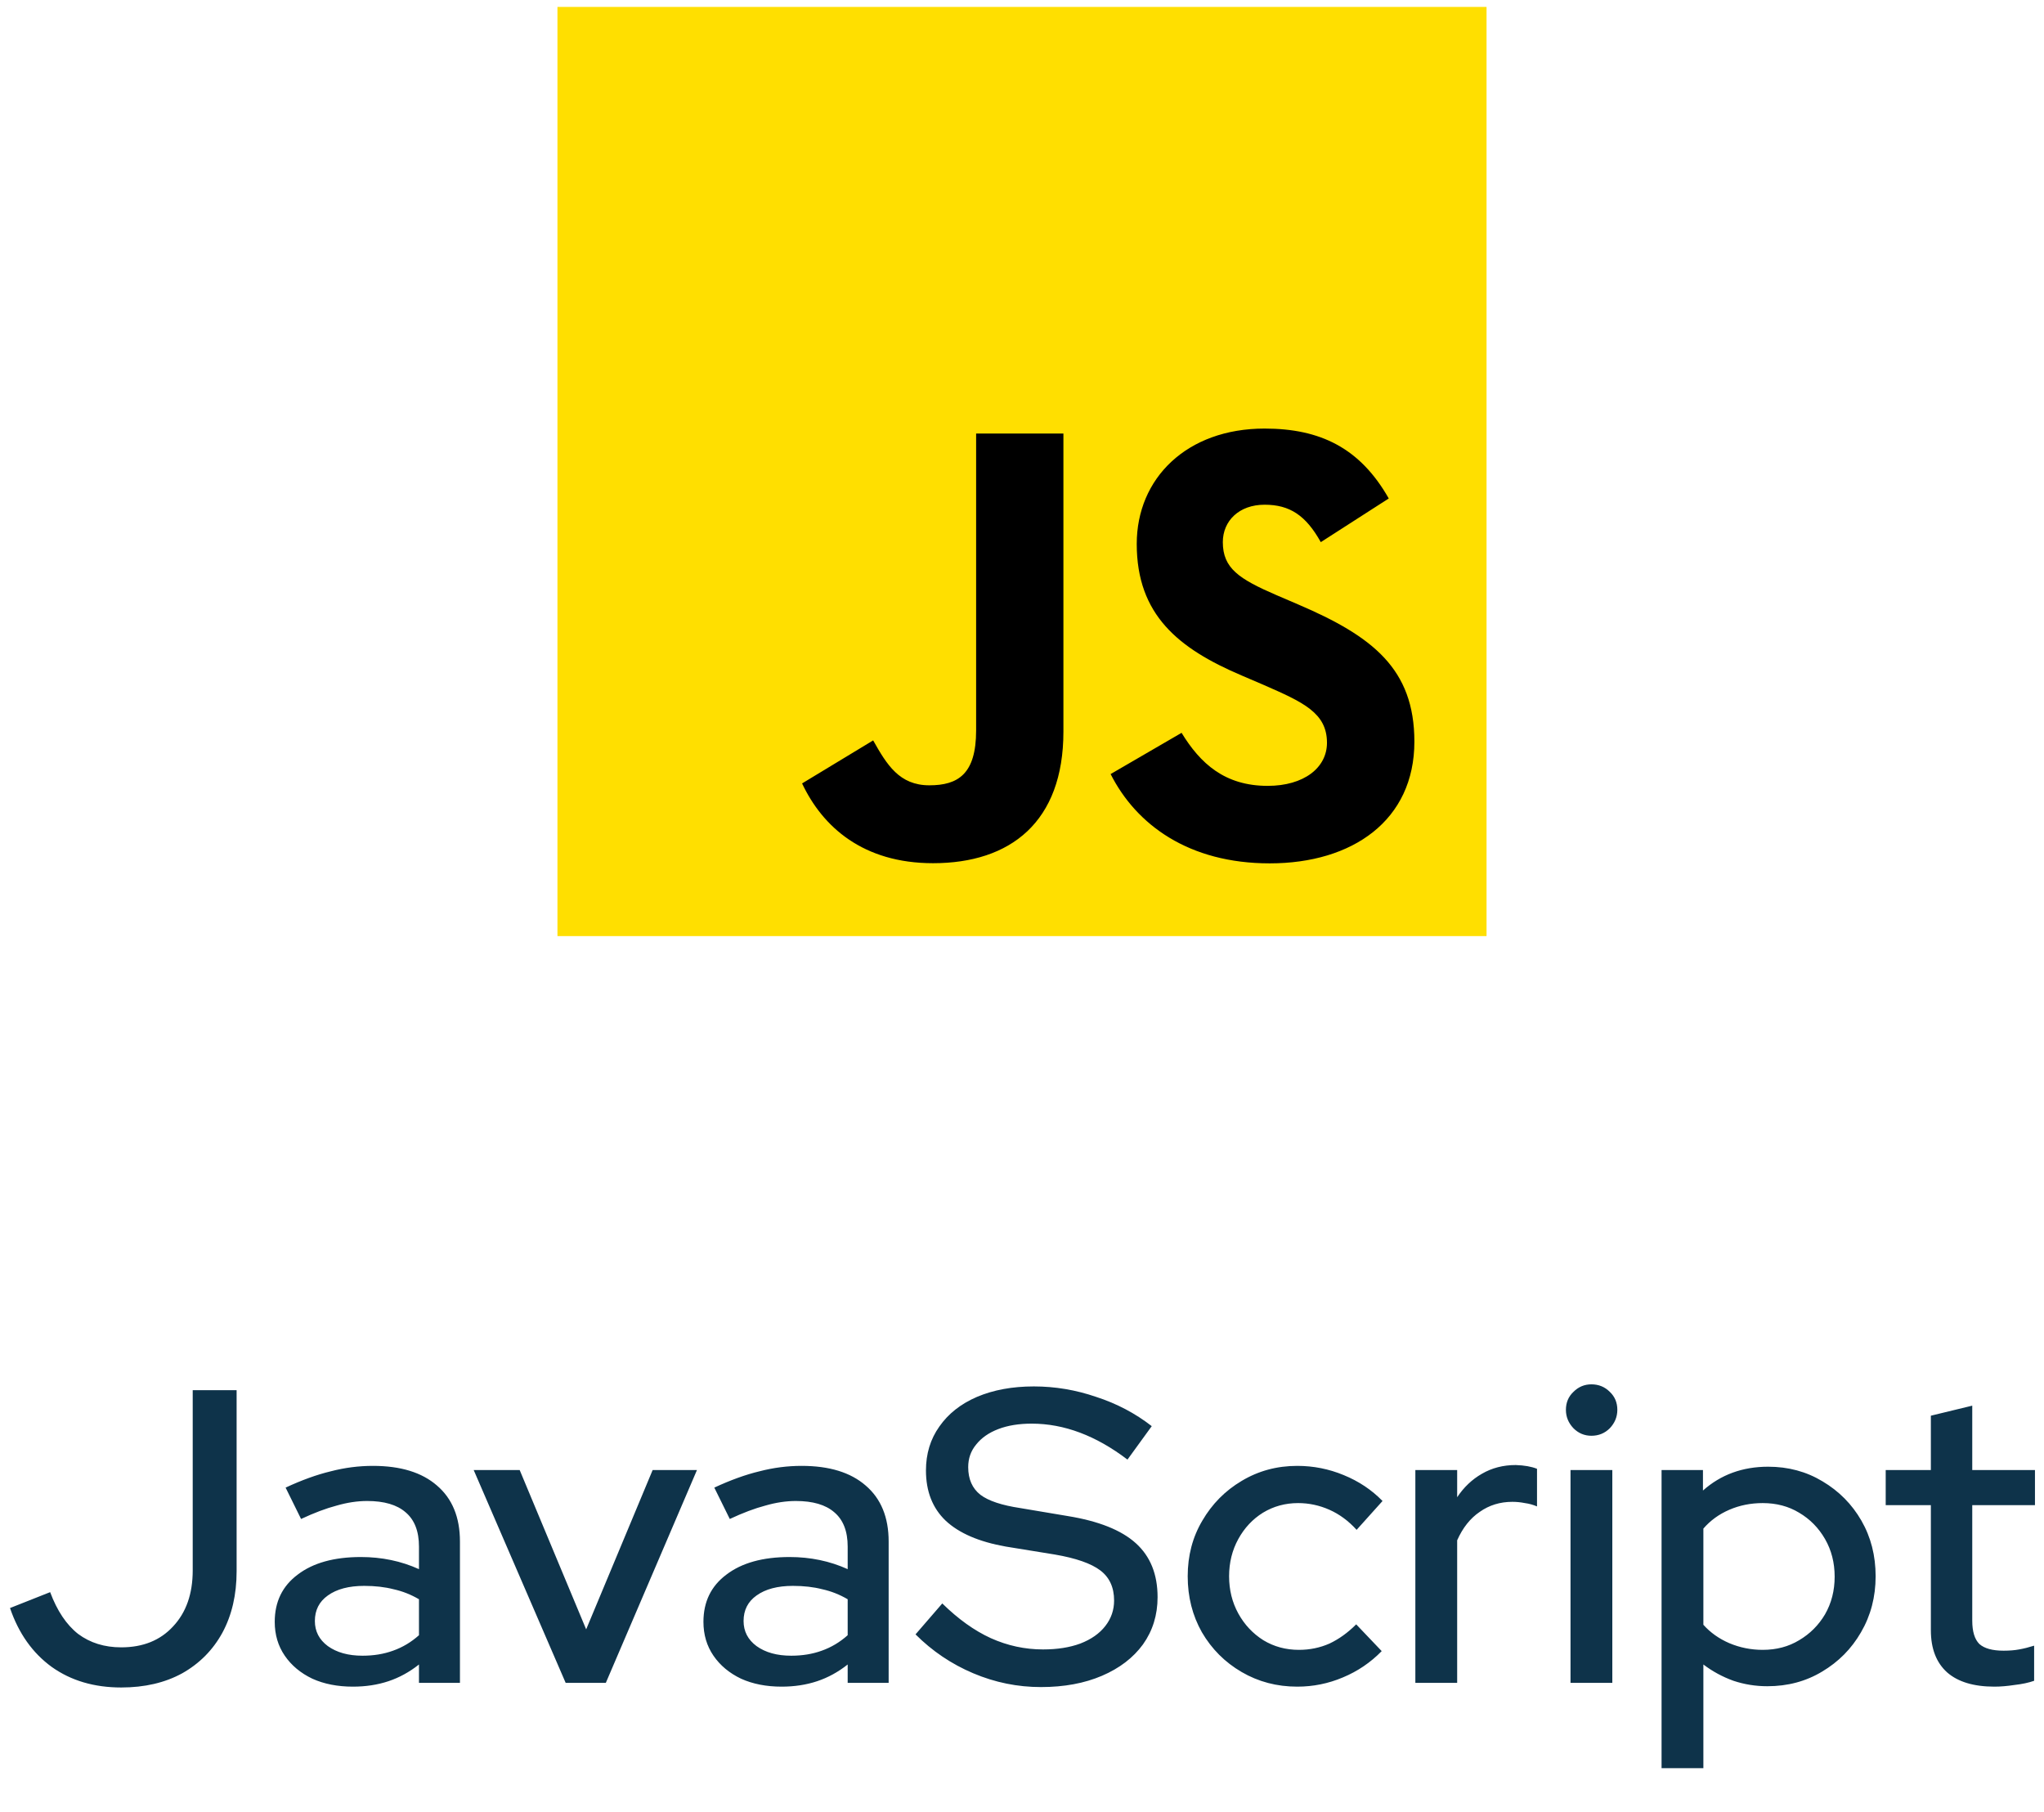
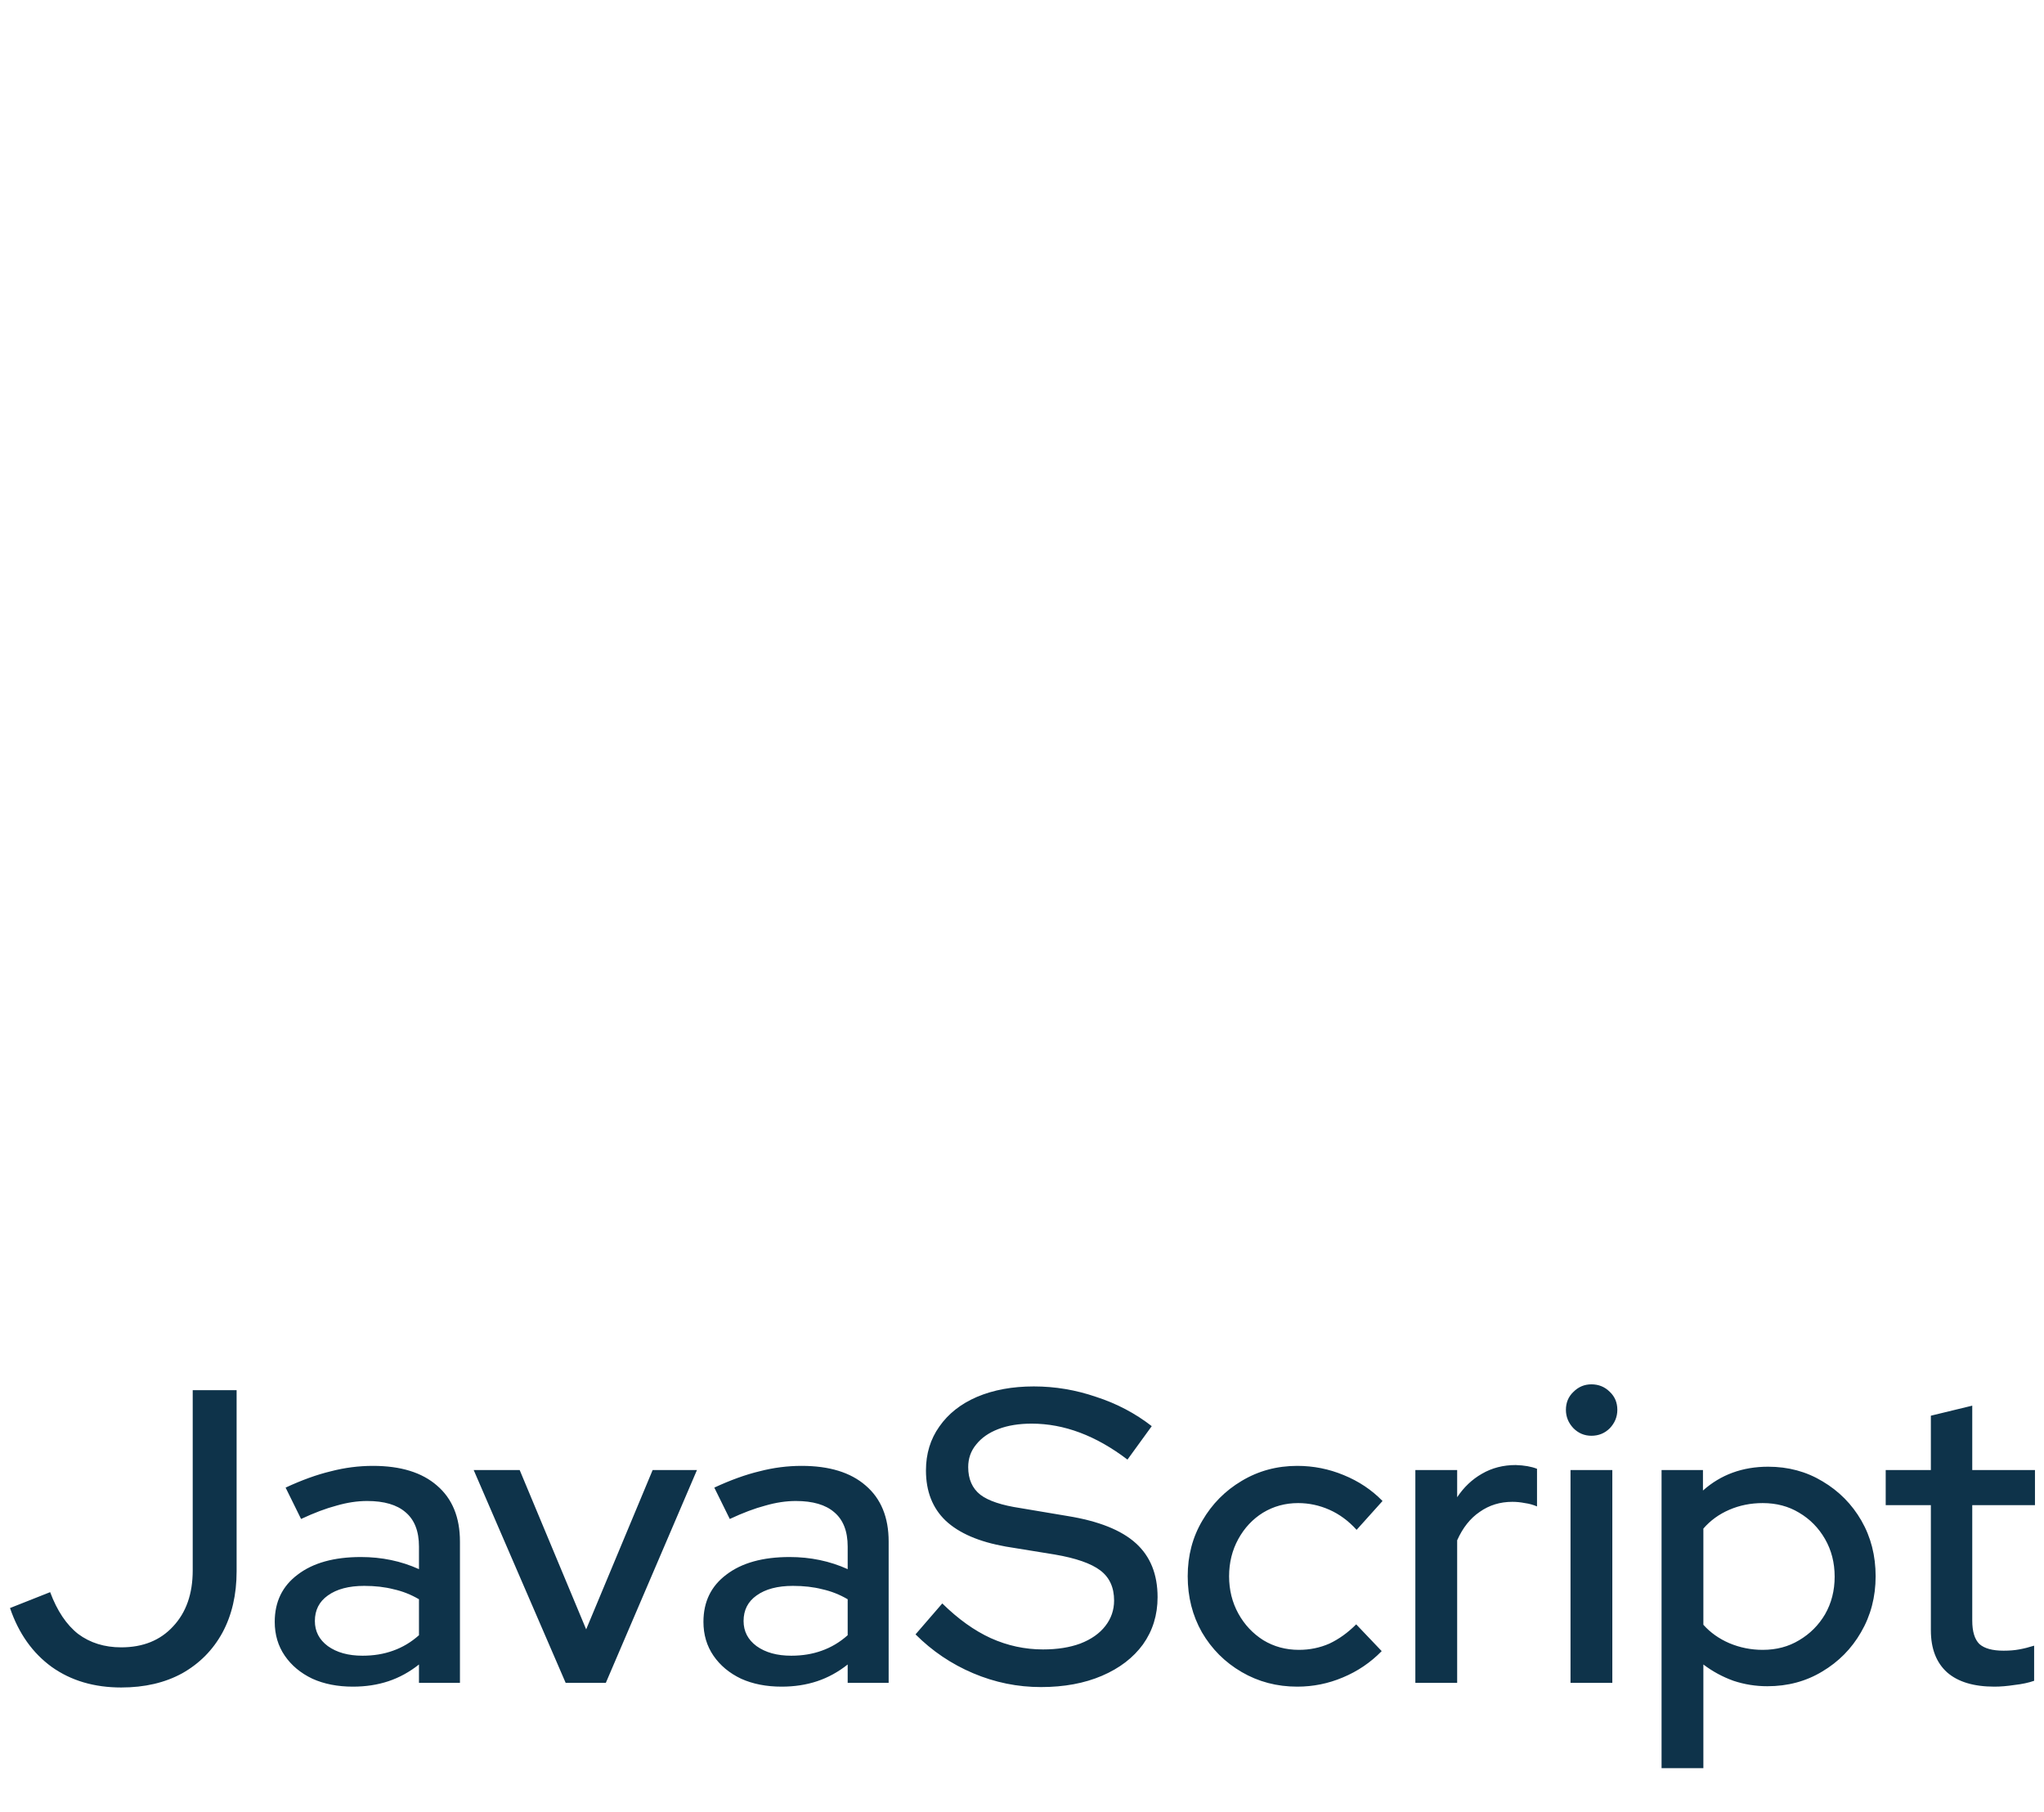
<svg xmlns="http://www.w3.org/2000/svg" width="88" height="78" viewBox="0 0 88 78" fill="none">
  <g clip-path="url(#clip0_70_1878)">
-     <path d="M24 0.297H64V40.297H24V0.297Z" fill="#FFDF00" />
-     <path d="M50.87 31.547C51.675 32.863 52.724 33.83 54.578 33.83C56.135 33.83 57.13 33.051 57.13 31.976C57.13 30.687 56.108 30.23 54.394 29.48L53.454 29.077C50.742 27.922 48.94 26.474 48.94 23.414C48.94 20.595 51.088 18.449 54.444 18.449C56.834 18.449 58.552 19.28 59.79 21.458L56.864 23.338C56.219 22.182 55.524 21.727 54.444 21.727C53.343 21.727 52.646 22.425 52.646 23.338C52.646 24.465 53.344 24.922 54.957 25.62L55.896 26.023C59.09 27.392 60.893 28.788 60.893 31.927C60.893 35.312 58.235 37.166 54.665 37.166C51.174 37.166 48.919 35.502 47.815 33.322L50.87 31.547ZM37.592 31.873C38.182 32.921 38.719 33.806 40.011 33.806C41.246 33.806 42.025 33.323 42.025 31.444V18.663H45.783V31.495C45.783 35.387 43.502 37.159 40.171 37.159C37.161 37.159 35.418 35.601 34.532 33.725L37.592 31.873Z" fill="black" />
-   </g>
-   <path d="M5.219 72.643C4.055 72.643 3.059 72.349 2.231 71.761C1.403 71.161 0.803 70.315 0.431 69.223L2.159 68.539C2.459 69.343 2.861 69.943 3.365 70.339C3.881 70.723 4.499 70.915 5.219 70.915C6.155 70.915 6.899 70.615 7.451 70.015C8.015 69.415 8.297 68.611 8.297 67.603V59.845H10.187V67.639C10.187 68.647 9.983 69.529 9.575 70.285C9.167 71.029 8.591 71.611 7.847 72.031C7.103 72.439 6.227 72.643 5.219 72.643ZM15.194 72.607C14.534 72.607 13.952 72.493 13.448 72.265C12.944 72.025 12.548 71.695 12.26 71.275C11.972 70.855 11.828 70.369 11.828 69.817C11.828 68.953 12.158 68.275 12.818 67.783C13.478 67.279 14.384 67.027 15.536 67.027C16.436 67.027 17.27 67.201 18.038 67.549V66.577C18.038 65.917 17.846 65.425 17.462 65.101C17.09 64.777 16.538 64.615 15.806 64.615C15.386 64.615 14.948 64.681 14.492 64.813C14.036 64.933 13.526 65.125 12.962 65.389L12.296 64.039C12.992 63.715 13.64 63.481 14.24 63.337C14.84 63.181 15.446 63.103 16.058 63.103C17.246 63.103 18.164 63.385 18.812 63.949C19.472 64.513 19.802 65.317 19.802 66.361V72.445H18.038V71.653C17.63 71.977 17.192 72.217 16.724 72.373C16.256 72.529 15.746 72.607 15.194 72.607ZM13.556 69.781C13.556 70.225 13.742 70.585 14.114 70.861C14.498 71.137 14.996 71.275 15.608 71.275C16.088 71.275 16.526 71.203 16.922 71.059C17.33 70.915 17.702 70.693 18.038 70.393V68.845C17.69 68.641 17.324 68.497 16.94 68.413C16.568 68.317 16.148 68.269 15.68 68.269C15.02 68.269 14.498 68.407 14.114 68.683C13.742 68.947 13.556 69.313 13.556 69.781ZM24.354 72.445L20.394 63.283H22.374L25.236 70.141L28.098 63.283H30.006L26.082 72.445H24.354ZM33.651 72.607C32.991 72.607 32.409 72.493 31.905 72.265C31.401 72.025 31.005 71.695 30.717 71.275C30.429 70.855 30.285 70.369 30.285 69.817C30.285 68.953 30.615 68.275 31.275 67.783C31.935 67.279 32.841 67.027 33.993 67.027C34.893 67.027 35.727 67.201 36.495 67.549V66.577C36.495 65.917 36.303 65.425 35.919 65.101C35.547 64.777 34.995 64.615 34.263 64.615C33.843 64.615 33.405 64.681 32.949 64.813C32.493 64.933 31.983 65.125 31.419 65.389L30.753 64.039C31.449 63.715 32.097 63.481 32.697 63.337C33.297 63.181 33.903 63.103 34.515 63.103C35.703 63.103 36.621 63.385 37.269 63.949C37.929 64.513 38.259 65.317 38.259 66.361V72.445H36.495V71.653C36.087 71.977 35.649 72.217 35.181 72.373C34.713 72.529 34.203 72.607 33.651 72.607ZM32.013 69.781C32.013 70.225 32.199 70.585 32.571 70.861C32.955 71.137 33.453 71.275 34.065 71.275C34.545 71.275 34.983 71.203 35.379 71.059C35.787 70.915 36.159 70.693 36.495 70.393V68.845C36.147 68.641 35.781 68.497 35.397 68.413C35.025 68.317 34.605 68.269 34.137 68.269C33.477 68.269 32.955 68.407 32.571 68.683C32.199 68.947 32.013 69.313 32.013 69.781ZM44.816 72.625C43.807 72.625 42.836 72.427 41.9 72.031C40.964 71.635 40.136 71.077 39.416 70.357L40.568 69.025C41.252 69.697 41.947 70.195 42.656 70.519C43.376 70.843 44.126 71.005 44.906 71.005C45.517 71.005 46.051 70.921 46.508 70.753C46.975 70.573 47.336 70.321 47.587 69.997C47.84 69.673 47.965 69.307 47.965 68.899C47.965 68.335 47.767 67.903 47.371 67.603C46.975 67.303 46.322 67.075 45.41 66.919L43.303 66.577C42.151 66.373 41.288 66.001 40.712 65.461C40.148 64.921 39.865 64.201 39.865 63.301C39.865 62.581 40.057 61.951 40.441 61.411C40.825 60.859 41.365 60.433 42.062 60.133C42.77 59.833 43.586 59.683 44.51 59.683C45.422 59.683 46.316 59.833 47.191 60.133C48.08 60.421 48.877 60.841 49.586 61.393L48.541 62.833C47.185 61.801 45.812 61.285 44.419 61.285C43.867 61.285 43.388 61.363 42.98 61.519C42.572 61.675 42.254 61.897 42.026 62.185C41.797 62.461 41.684 62.785 41.684 63.157C41.684 63.673 41.858 64.069 42.206 64.345C42.553 64.609 43.13 64.801 43.934 64.921L45.968 65.263C47.3 65.479 48.278 65.869 48.901 66.433C49.526 66.997 49.837 67.771 49.837 68.755C49.837 69.523 49.627 70.201 49.208 70.789C48.788 71.365 48.2 71.815 47.444 72.139C46.688 72.463 45.812 72.625 44.816 72.625ZM55.85 72.607C54.974 72.607 54.176 72.397 53.456 71.977C52.736 71.557 52.166 70.987 51.746 70.267C51.338 69.547 51.134 68.743 51.134 67.855C51.134 66.967 51.344 66.169 51.764 65.461C52.184 64.741 52.748 64.171 53.456 63.751C54.176 63.319 54.974 63.103 55.85 63.103C56.546 63.103 57.212 63.235 57.848 63.499C58.496 63.763 59.054 64.135 59.522 64.615L58.406 65.857C58.058 65.473 57.668 65.185 57.236 64.993C56.804 64.801 56.354 64.705 55.886 64.705C55.334 64.705 54.83 64.843 54.374 65.119C53.93 65.395 53.576 65.773 53.312 66.253C53.048 66.733 52.916 67.267 52.916 67.855C52.916 68.443 53.048 68.977 53.312 69.457C53.576 69.937 53.936 70.321 54.392 70.609C54.848 70.885 55.358 71.023 55.922 71.023C56.39 71.023 56.828 70.933 57.236 70.753C57.644 70.561 58.028 70.285 58.388 69.925L59.486 71.077C59.006 71.569 58.448 71.947 57.812 72.211C57.188 72.475 56.534 72.607 55.85 72.607ZM60.935 72.445V63.283H62.735V64.453C63.023 64.021 63.377 63.685 63.797 63.445C64.229 63.193 64.715 63.067 65.255 63.067C65.627 63.079 65.933 63.133 66.173 63.229V64.849C66.005 64.777 65.831 64.729 65.651 64.705C65.471 64.669 65.291 64.651 65.111 64.651C64.583 64.651 64.115 64.795 63.707 65.083C63.299 65.359 62.975 65.767 62.735 66.307V72.445H60.935ZM67.615 72.445V63.283H69.415V72.445H67.615ZM68.515 61.807C68.215 61.807 67.957 61.699 67.741 61.483C67.525 61.255 67.417 60.991 67.417 60.691C67.417 60.379 67.525 60.121 67.741 59.917C67.957 59.701 68.215 59.593 68.515 59.593C68.827 59.593 69.091 59.701 69.307 59.917C69.523 60.121 69.631 60.379 69.631 60.691C69.631 60.991 69.523 61.255 69.307 61.483C69.091 61.699 68.827 61.807 68.515 61.807ZM71.535 76.117V63.283H73.317V64.165C74.085 63.481 75.021 63.139 76.125 63.139C76.989 63.139 77.769 63.349 78.465 63.769C79.173 64.189 79.731 64.753 80.139 65.461C80.547 66.169 80.751 66.967 80.751 67.855C80.751 68.743 80.541 69.547 80.121 70.267C79.713 70.975 79.155 71.539 78.447 71.959C77.751 72.379 76.965 72.589 76.089 72.589C75.585 72.589 75.099 72.511 74.631 72.355C74.163 72.187 73.731 71.953 73.335 71.653V76.117H71.535ZM75.891 71.023C76.479 71.023 77.001 70.885 77.457 70.609C77.925 70.333 78.297 69.961 78.573 69.493C78.849 69.013 78.987 68.473 78.987 67.873C78.987 67.273 78.849 66.733 78.573 66.253C78.297 65.773 77.925 65.395 77.457 65.119C77.001 64.843 76.479 64.705 75.891 64.705C75.375 64.705 74.895 64.801 74.451 64.993C74.007 65.185 73.635 65.455 73.335 65.803V69.943C73.635 70.279 74.007 70.543 74.451 70.735C74.907 70.927 75.387 71.023 75.891 71.023ZM85.865 72.607C84.977 72.607 84.299 72.403 83.831 71.995C83.363 71.575 83.129 70.969 83.129 70.177V64.795H81.185V63.283H83.129V60.943L84.911 60.511V63.283H87.611V64.795H84.911V69.763C84.911 70.231 85.013 70.567 85.217 70.771C85.433 70.963 85.781 71.059 86.261 71.059C86.513 71.059 86.735 71.041 86.927 71.005C87.131 70.969 87.347 70.915 87.575 70.843V72.355C87.335 72.439 87.053 72.499 86.729 72.535C86.417 72.583 86.129 72.607 85.865 72.607Z" fill="#0E334A" />
+     </g>
+   <path d="M5.219 72.643C4.055 72.643 3.059 72.349 2.231 71.761C1.403 71.161 0.803 70.315 0.431 69.223L2.159 68.539C2.459 69.343 2.861 69.943 3.365 70.339C3.881 70.723 4.499 70.915 5.219 70.915C6.155 70.915 6.899 70.615 7.451 70.015C8.015 69.415 8.297 68.611 8.297 67.603V59.845H10.187V67.639C10.187 68.647 9.983 69.529 9.575 70.285C9.167 71.029 8.591 71.611 7.847 72.031C7.103 72.439 6.227 72.643 5.219 72.643ZM15.194 72.607C14.534 72.607 13.952 72.493 13.448 72.265C12.944 72.025 12.548 71.695 12.26 71.275C11.972 70.855 11.828 70.369 11.828 69.817C11.828 68.953 12.158 68.275 12.818 67.783C13.478 67.279 14.384 67.027 15.536 67.027C16.436 67.027 17.27 67.201 18.038 67.549V66.577C18.038 65.917 17.846 65.425 17.462 65.101C17.09 64.777 16.538 64.615 15.806 64.615C15.386 64.615 14.948 64.681 14.492 64.813C14.036 64.933 13.526 65.125 12.962 65.389L12.296 64.039C12.992 63.715 13.64 63.481 14.24 63.337C14.84 63.181 15.446 63.103 16.058 63.103C17.246 63.103 18.164 63.385 18.812 63.949C19.472 64.513 19.802 65.317 19.802 66.361V72.445H18.038V71.653C17.63 71.977 17.192 72.217 16.724 72.373C16.256 72.529 15.746 72.607 15.194 72.607ZM13.556 69.781C13.556 70.225 13.742 70.585 14.114 70.861C14.498 71.137 14.996 71.275 15.608 71.275C16.088 71.275 16.526 71.203 16.922 71.059C17.33 70.915 17.702 70.693 18.038 70.393V68.845C17.69 68.641 17.324 68.497 16.94 68.413C16.568 68.317 16.148 68.269 15.68 68.269C15.02 68.269 14.498 68.407 14.114 68.683C13.742 68.947 13.556 69.313 13.556 69.781ZM24.354 72.445L20.394 63.283H22.374L25.236 70.141L28.098 63.283H30.006L26.082 72.445H24.354ZM33.651 72.607C32.991 72.607 32.409 72.493 31.905 72.265C31.401 72.025 31.005 71.695 30.717 71.275C30.429 70.855 30.285 70.369 30.285 69.817C30.285 68.953 30.615 68.275 31.275 67.783C31.935 67.279 32.841 67.027 33.993 67.027C34.893 67.027 35.727 67.201 36.495 67.549V66.577C36.495 65.917 36.303 65.425 35.919 65.101C35.547 64.777 34.995 64.615 34.263 64.615C33.843 64.615 33.405 64.681 32.949 64.813C32.493 64.933 31.983 65.125 31.419 65.389L30.753 64.039C31.449 63.715 32.097 63.481 32.697 63.337C33.297 63.181 33.903 63.103 34.515 63.103C35.703 63.103 36.621 63.385 37.269 63.949C37.929 64.513 38.259 65.317 38.259 66.361V72.445H36.495V71.653C36.087 71.977 35.649 72.217 35.181 72.373C34.713 72.529 34.203 72.607 33.651 72.607ZM32.013 69.781C32.013 70.225 32.199 70.585 32.571 70.861C32.955 71.137 33.453 71.275 34.065 71.275C34.545 71.275 34.983 71.203 35.379 71.059C35.787 70.915 36.159 70.693 36.495 70.393V68.845C36.147 68.641 35.781 68.497 35.397 68.413C35.025 68.317 34.605 68.269 34.137 68.269C33.477 68.269 32.955 68.407 32.571 68.683C32.199 68.947 32.013 69.313 32.013 69.781ZM44.816 72.625C43.807 72.625 42.836 72.427 41.9 72.031C40.964 71.635 40.136 71.077 39.416 70.357L40.568 69.025C41.252 69.697 41.947 70.195 42.656 70.519C43.376 70.843 44.126 71.005 44.906 71.005C45.517 71.005 46.051 70.921 46.508 70.753C46.975 70.573 47.336 70.321 47.587 69.997C47.84 69.673 47.965 69.307 47.965 68.899C47.965 68.335 47.767 67.903 47.371 67.603C46.975 67.303 46.322 67.075 45.41 66.919L43.303 66.577C42.151 66.373 41.288 66.001 40.712 65.461C40.148 64.921 39.865 64.201 39.865 63.301C39.865 62.581 40.057 61.951 40.441 61.411C40.825 60.859 41.365 60.433 42.062 60.133C42.77 59.833 43.586 59.683 44.51 59.683C45.422 59.683 46.316 59.833 47.191 60.133C48.08 60.421 48.877 60.841 49.586 61.393L48.541 62.833C47.185 61.801 45.812 61.285 44.419 61.285C43.867 61.285 43.388 61.363 42.98 61.519C42.572 61.675 42.254 61.897 42.026 62.185C41.797 62.461 41.684 62.785 41.684 63.157C41.684 63.673 41.858 64.069 42.206 64.345C42.553 64.609 43.13 64.801 43.934 64.921L45.968 65.263C47.3 65.479 48.278 65.869 48.901 66.433C49.526 66.997 49.837 67.771 49.837 68.755C49.837 69.523 49.627 70.201 49.208 70.789C48.788 71.365 48.2 71.815 47.444 72.139C46.688 72.463 45.812 72.625 44.816 72.625ZM55.85 72.607C54.974 72.607 54.176 72.397 53.456 71.977C52.736 71.557 52.166 70.987 51.746 70.267C51.338 69.547 51.134 68.743 51.134 67.855C51.134 66.967 51.344 66.169 51.764 65.461C52.184 64.741 52.748 64.171 53.456 63.751C54.176 63.319 54.974 63.103 55.85 63.103C56.546 63.103 57.212 63.235 57.848 63.499C58.496 63.763 59.054 64.135 59.522 64.615L58.406 65.857C58.058 65.473 57.668 65.185 57.236 64.993C56.804 64.801 56.354 64.705 55.886 64.705C55.334 64.705 54.83 64.843 54.374 65.119C53.93 65.395 53.576 65.773 53.312 66.253C53.048 66.733 52.916 67.267 52.916 67.855C52.916 68.443 53.048 68.977 53.312 69.457C53.576 69.937 53.936 70.321 54.392 70.609C54.848 70.885 55.358 71.023 55.922 71.023C56.39 71.023 56.828 70.933 57.236 70.753C57.644 70.561 58.028 70.285 58.388 69.925L59.486 71.077C59.006 71.569 58.448 71.947 57.812 72.211C57.188 72.475 56.534 72.607 55.85 72.607ZM60.935 72.445V63.283H62.735V64.453C63.023 64.021 63.377 63.685 63.797 63.445C64.229 63.193 64.715 63.067 65.255 63.067C65.627 63.079 65.933 63.133 66.173 63.229V64.849C66.005 64.777 65.831 64.729 65.651 64.705C65.471 64.669 65.291 64.651 65.111 64.651C64.583 64.651 64.115 64.795 63.707 65.083C63.299 65.359 62.975 65.767 62.735 66.307V72.445H60.935ZM67.615 72.445V63.283H69.415V72.445H67.615ZM68.515 61.807C68.215 61.807 67.957 61.699 67.741 61.483C67.525 61.255 67.417 60.991 67.417 60.691C67.417 60.379 67.525 60.121 67.741 59.917C67.957 59.701 68.215 59.593 68.515 59.593C68.827 59.593 69.091 59.701 69.307 59.917C69.523 60.121 69.631 60.379 69.631 60.691C69.631 60.991 69.523 61.255 69.307 61.483C69.091 61.699 68.827 61.807 68.515 61.807ZM71.535 76.117V63.283H73.317V64.165C74.085 63.481 75.021 63.139 76.125 63.139C76.989 63.139 77.769 63.349 78.465 63.769C79.173 64.189 79.731 64.753 80.139 65.461C80.547 66.169 80.751 66.967 80.751 67.855C80.751 68.743 80.541 69.547 80.121 70.267C79.713 70.975 79.155 71.539 78.447 71.959C77.751 72.379 76.965 72.589 76.089 72.589C75.585 72.589 75.099 72.511 74.631 72.355C74.163 72.187 73.731 71.953 73.335 71.653V76.117H71.535ZM75.891 71.023C76.479 71.023 77.001 70.885 77.457 70.609C77.925 70.333 78.297 69.961 78.573 69.493C78.849 69.013 78.987 68.473 78.987 67.873C78.987 67.273 78.849 66.733 78.573 66.253C78.297 65.773 77.925 65.395 77.457 65.119C77.001 64.843 76.479 64.705 75.891 64.705C75.375 64.705 74.895 64.801 74.451 64.993C74.007 65.185 73.635 65.455 73.335 65.803V69.943C73.635 70.279 74.007 70.543 74.451 70.735C74.907 70.927 75.387 71.023 75.891 71.023ZM85.865 72.607C84.977 72.607 84.299 72.403 83.831 71.995C83.363 71.575 83.129 70.969 83.129 70.177V64.795H81.185V63.283H83.129V60.943L84.911 60.511V63.283H87.611V64.795H84.911V69.763C84.911 70.231 85.013 70.567 85.217 70.771C85.433 70.963 85.781 71.059 86.261 71.059C86.513 71.059 86.735 71.041 86.927 71.005C87.131 70.969 87.347 70.915 87.575 70.843V72.355C87.335 72.439 87.053 72.499 86.729 72.535C86.417 72.583 86.129 72.607 85.865 72.607" fill="#0E334A" />
  <defs>
    <clipPath id="clip0_70_1878">
-       <rect width="40" height="40" fill="white" transform="translate(24 0.297)" />
-     </clipPath>
+       </clipPath>
  </defs>
</svg>